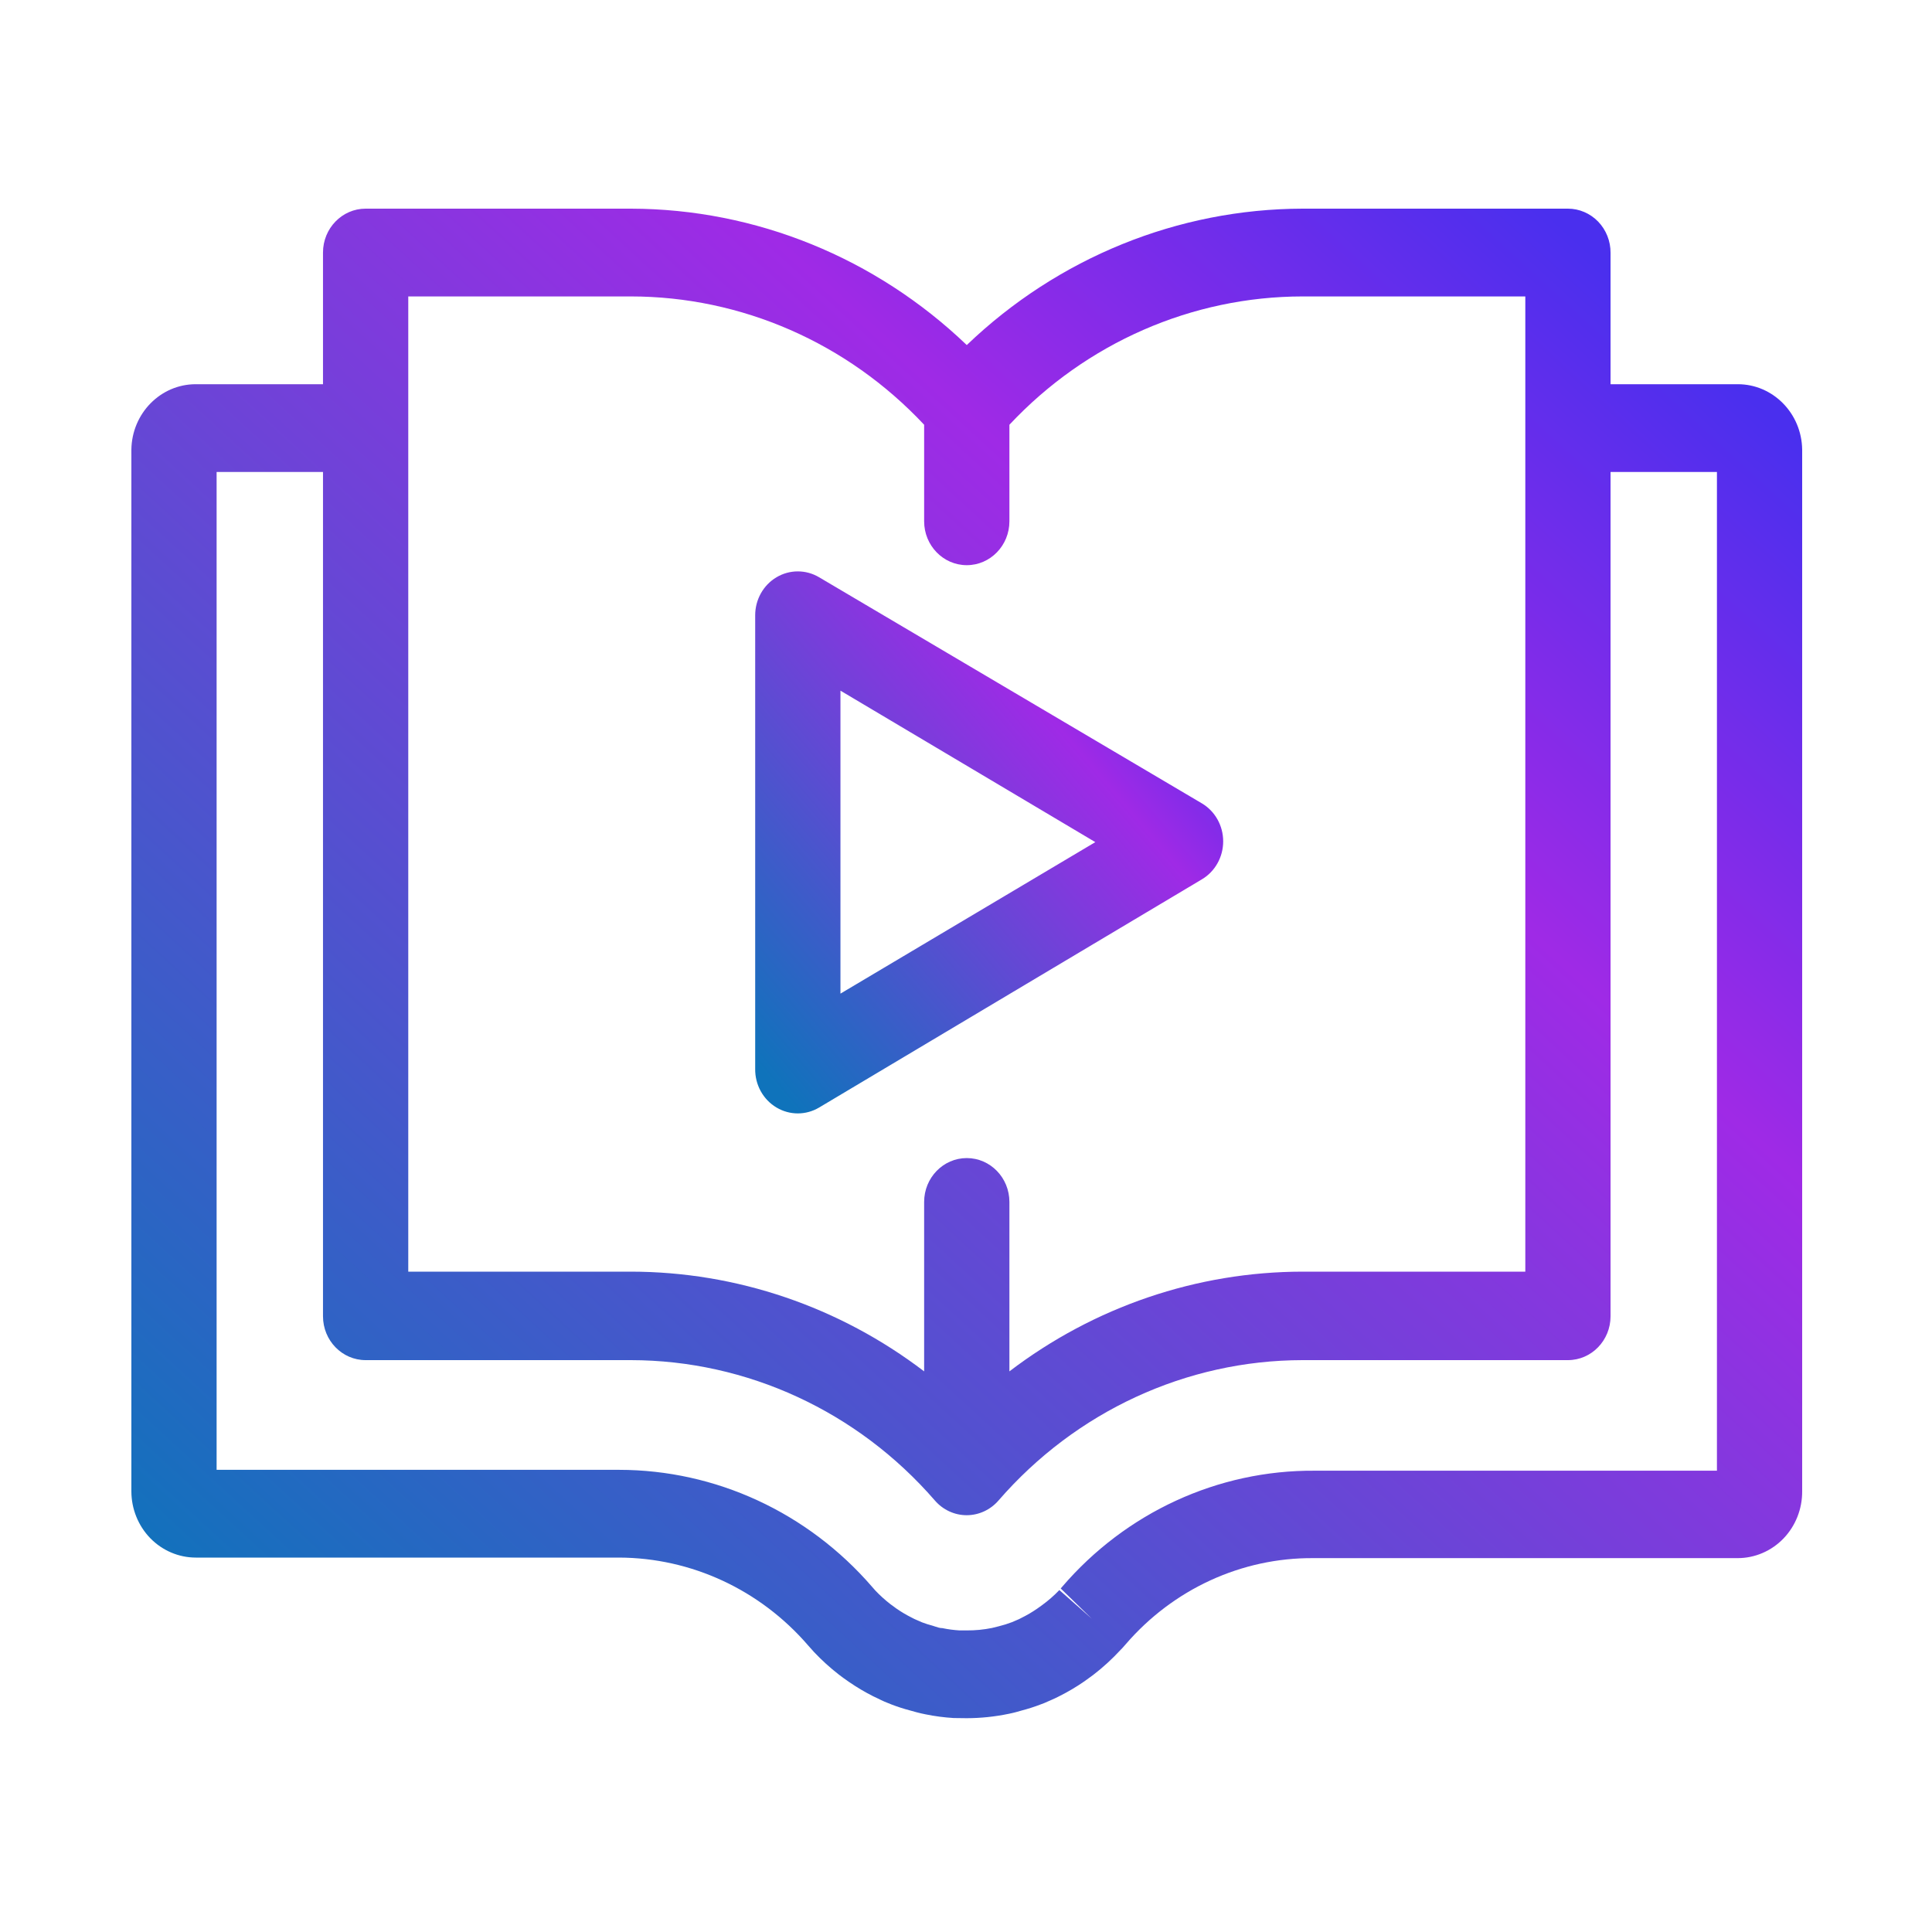
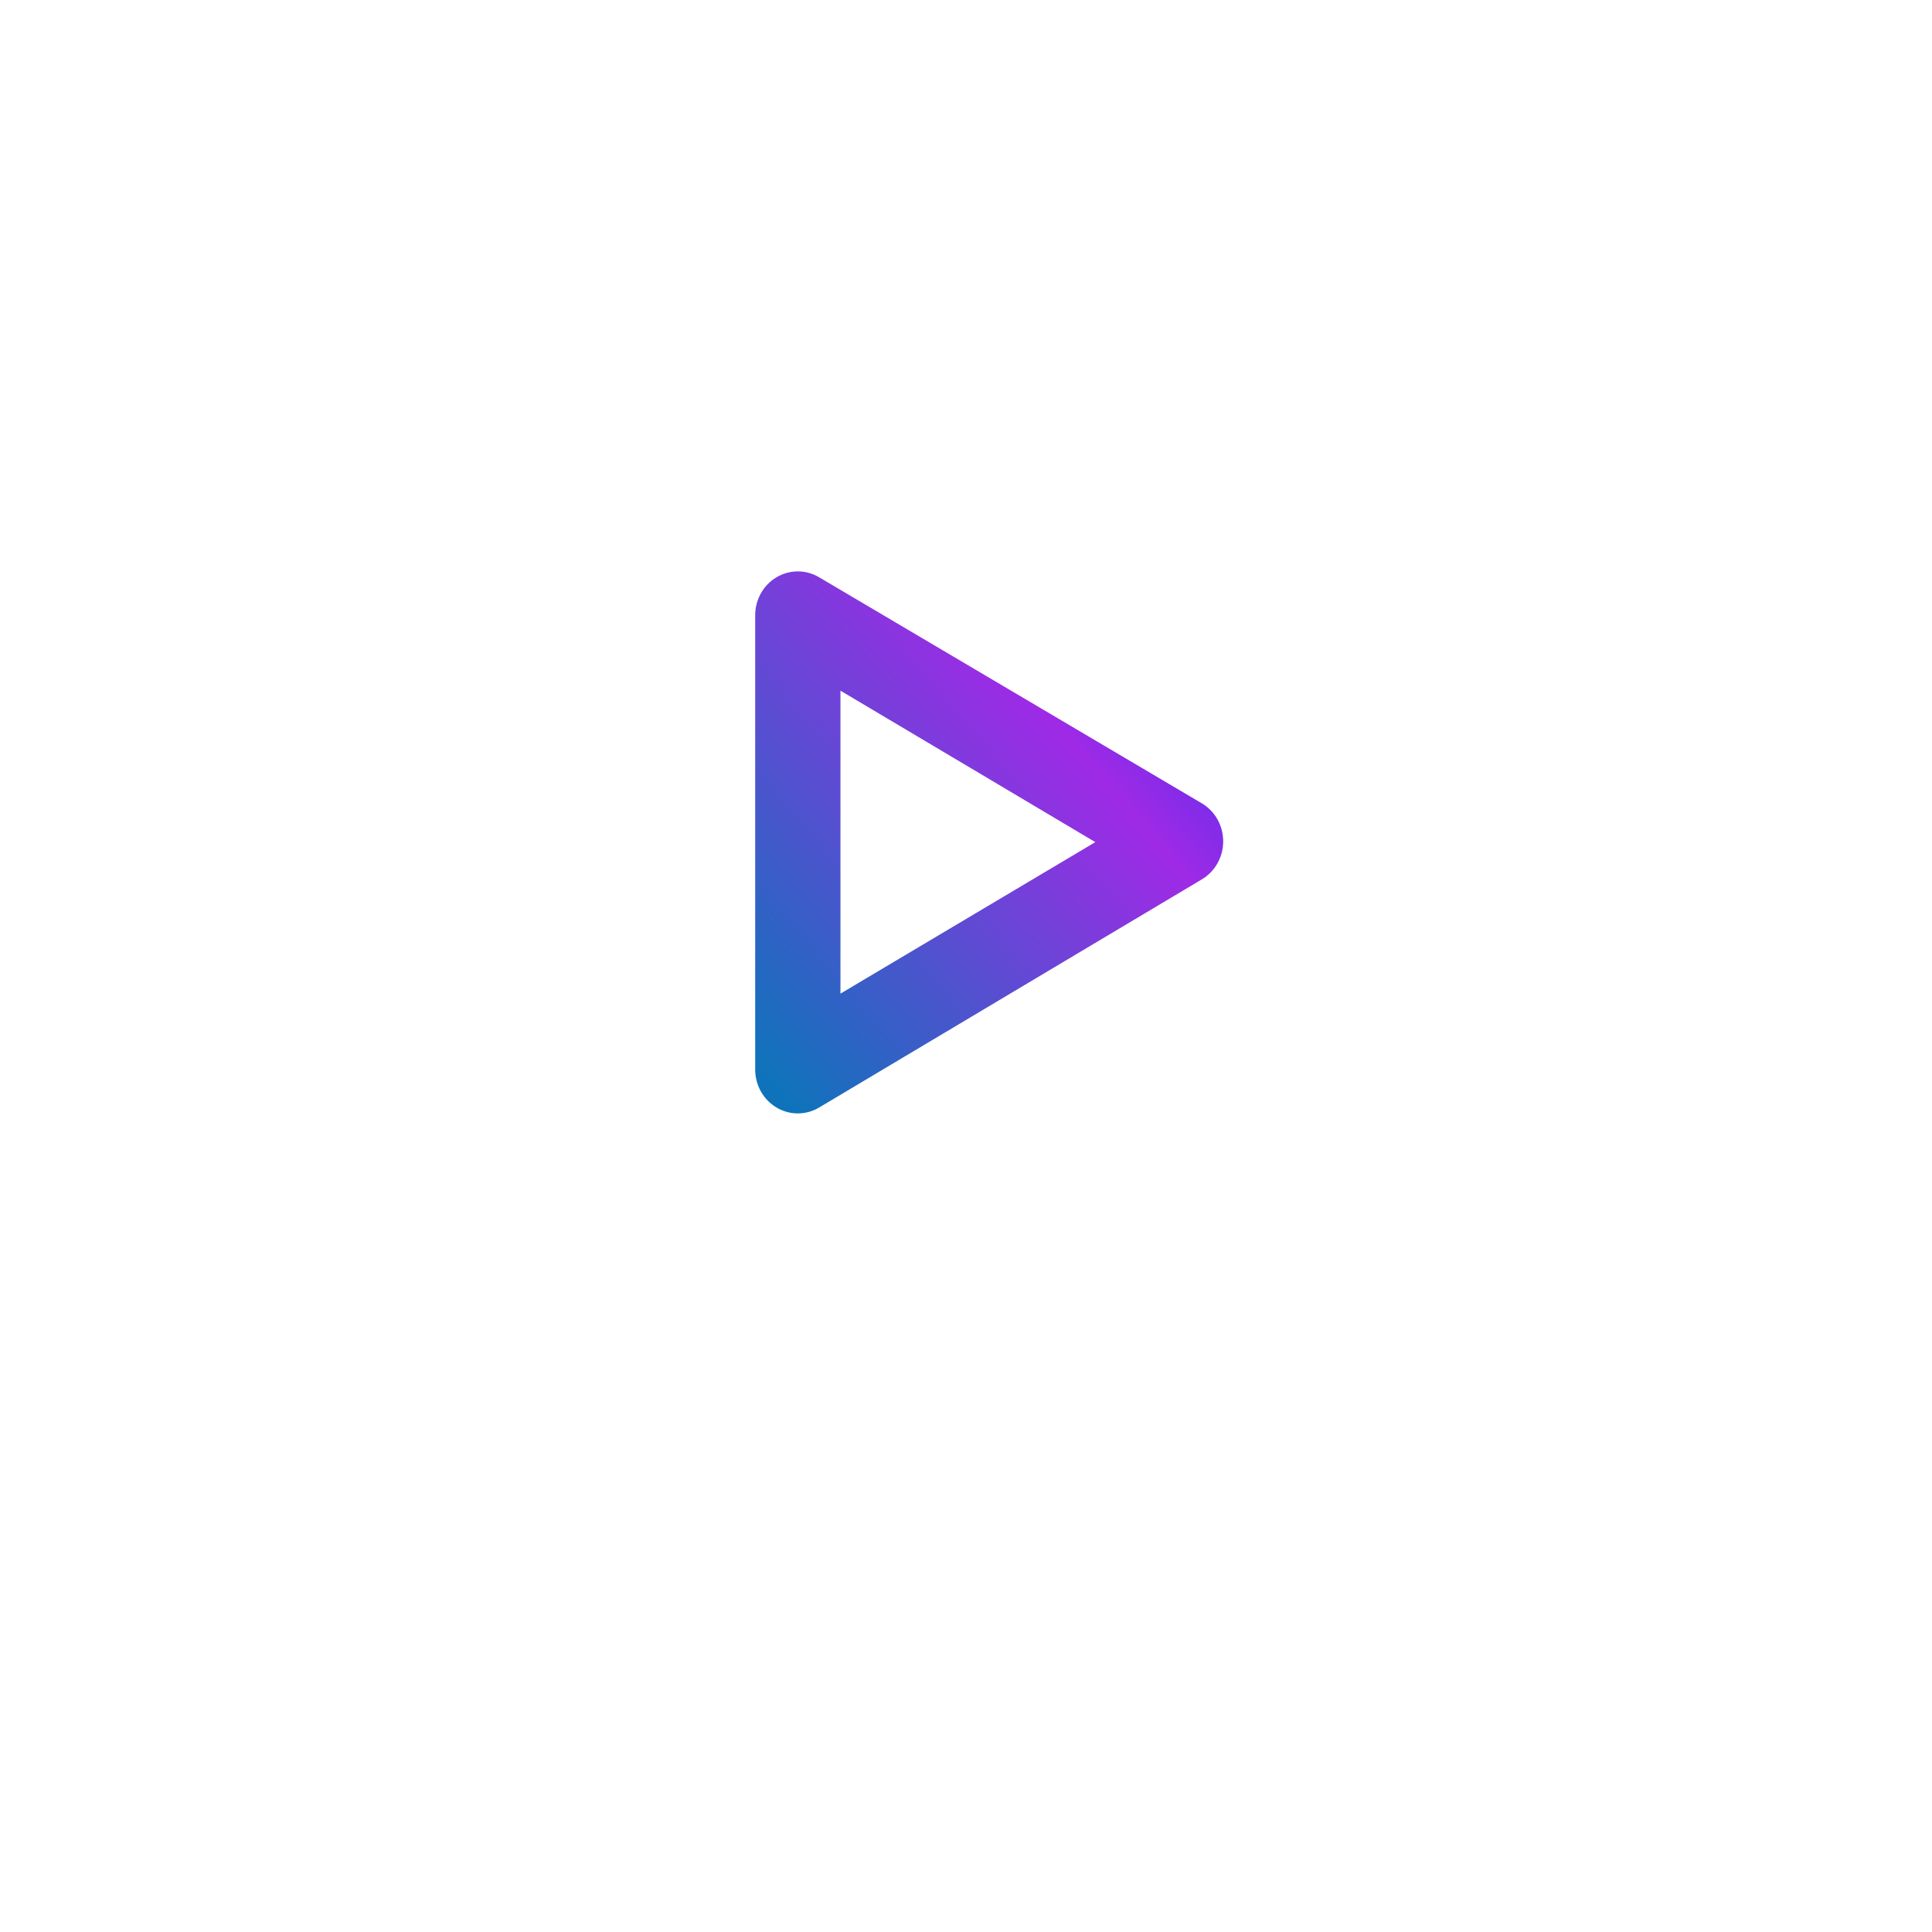
<svg xmlns="http://www.w3.org/2000/svg" width="60" height="60" viewBox="0 0 60 60" fill="none">
-   <path fill-rule="evenodd" clip-rule="evenodd" d="M6.081 48.372H19.223C21.468 48.379 23.604 49.37 25.095 51.098L25.28 51.305C25.518 51.557 25.775 51.791 26.048 52.003C26.142 52.077 26.236 52.142 26.324 52.204L26.324 52.204L26.371 52.237C26.61 52.401 26.859 52.549 27.117 52.679L27.265 52.749C27.403 52.82 27.541 52.88 27.689 52.935C27.871 53.005 28.057 53.065 28.245 53.115L28.25 53.116L28.25 53.116C28.381 53.154 28.549 53.202 28.743 53.24C29.031 53.299 29.323 53.337 29.616 53.355L30.024 53.36C30.462 53.359 30.898 53.313 31.327 53.224C31.484 53.193 31.618 53.154 31.696 53.131L31.713 53.126C31.921 53.072 32.126 53.007 32.327 52.929L32.428 52.891L32.761 52.744L32.883 52.684C33.158 52.547 33.424 52.39 33.677 52.215L33.947 52.019C34.255 51.783 34.541 51.52 34.805 51.234L34.853 51.185L34.959 51.065C36.435 49.351 38.558 48.375 40.783 48.389H53.967C54.5 48.389 55.012 48.169 55.388 47.779C55.763 47.389 55.972 46.861 55.968 46.312V13.965C55.954 12.838 55.062 11.931 53.967 11.932H50.017V7.854C50.02 7.491 49.881 7.141 49.633 6.883C49.384 6.626 49.046 6.48 48.693 6.48H40.455C36.584 6.488 32.858 8.001 30.024 10.716C27.19 8.001 23.465 6.488 19.593 6.48H11.355C10.624 6.48 10.031 7.091 10.031 7.843V11.932H6.081C4.986 11.931 4.095 12.838 4.08 13.965V46.312C4.08 46.858 4.291 47.382 4.666 47.769C5.042 48.155 5.551 48.372 6.081 48.372ZM12.679 9.206H19.593C23.028 9.208 26.315 10.646 28.7 13.191V16.189C28.7 16.942 29.293 17.552 30.024 17.552C30.755 17.552 31.348 16.942 31.348 16.189V13.191C33.733 10.646 37.02 9.208 40.455 9.206H47.37V39.492H40.455C37.175 39.495 33.983 40.58 31.348 42.589V37.328C31.348 36.576 30.755 35.965 30.024 35.965C29.293 35.965 28.7 36.576 28.7 37.328V42.589C26.065 40.58 22.873 39.495 19.593 39.492H12.679V9.206ZM10.031 14.657H6.727V45.647H19.223C22.228 45.648 25.088 46.971 27.085 49.282L27.186 49.397C27.332 49.551 27.49 49.693 27.657 49.822L27.843 49.958C27.99 50.06 28.144 50.151 28.303 50.231L28.399 50.28L28.637 50.384C28.743 50.424 28.851 50.459 28.96 50.487C28.99 50.496 29.018 50.505 29.046 50.515C29.121 50.54 29.19 50.563 29.267 50.563C29.442 50.6 29.619 50.623 29.796 50.634H30.024C30.287 50.636 30.55 50.61 30.808 50.558L31.025 50.504C31.161 50.47 31.296 50.428 31.427 50.378L31.644 50.285L31.718 50.247C31.889 50.163 32.053 50.067 32.211 49.958L32.37 49.844C32.559 49.706 32.736 49.551 32.899 49.381L33.905 50.269L32.941 49.331L32.984 49.282C34.968 46.969 37.828 45.654 40.825 45.674H53.321V14.657H50.017V40.877C50.017 41.63 49.424 42.24 48.693 42.24H40.449C36.843 42.245 33.41 43.831 31.009 46.6C30.758 46.89 30.398 47.056 30.021 47.056C29.644 47.056 29.285 46.89 29.034 46.6C26.633 43.83 23.2 42.244 19.593 42.24H11.355C10.624 42.24 10.031 41.63 10.031 40.877V14.657Z" fill="url(#paint0_linear_236_904)" />
  <path fill-rule="evenodd" clip-rule="evenodd" d="M25.439 34.395C25.029 34.639 24.525 34.639 24.115 34.395C23.698 34.148 23.445 33.686 23.453 33.191V19.111C23.452 18.623 23.704 18.172 24.114 17.928C24.524 17.684 25.029 17.684 25.439 17.928L37.325 24.949C37.735 25.192 37.987 25.642 37.987 26.129C37.987 26.616 37.735 27.066 37.325 27.309L25.439 34.395ZM34.016 26.153L26.101 21.449V30.858L34.016 26.153Z" fill="url(#paint1_linear_236_904)" />
  <defs>
    <linearGradient id="paint0_linear_236_904" x1="29.875" y1="-10.089" x2="-11.33" y2="34.815" gradientUnits="userSpaceOnUse">
      <stop stop-color="#4A2FEE" />
      <stop offset="0.276" stop-color="#9F2AE6" />
      <stop offset="1" stop-color="#0F73BB" />
    </linearGradient>
    <linearGradient id="paint1_linear_236_904" x1="30.678" y1="11.796" x2="16.022" y2="24.255" gradientUnits="userSpaceOnUse">
      <stop stop-color="#4A2FEE" />
      <stop offset="0.276" stop-color="#9F2AE6" />
      <stop offset="1" stop-color="#0F73BB" />
    </linearGradient>
  </defs>
</svg>